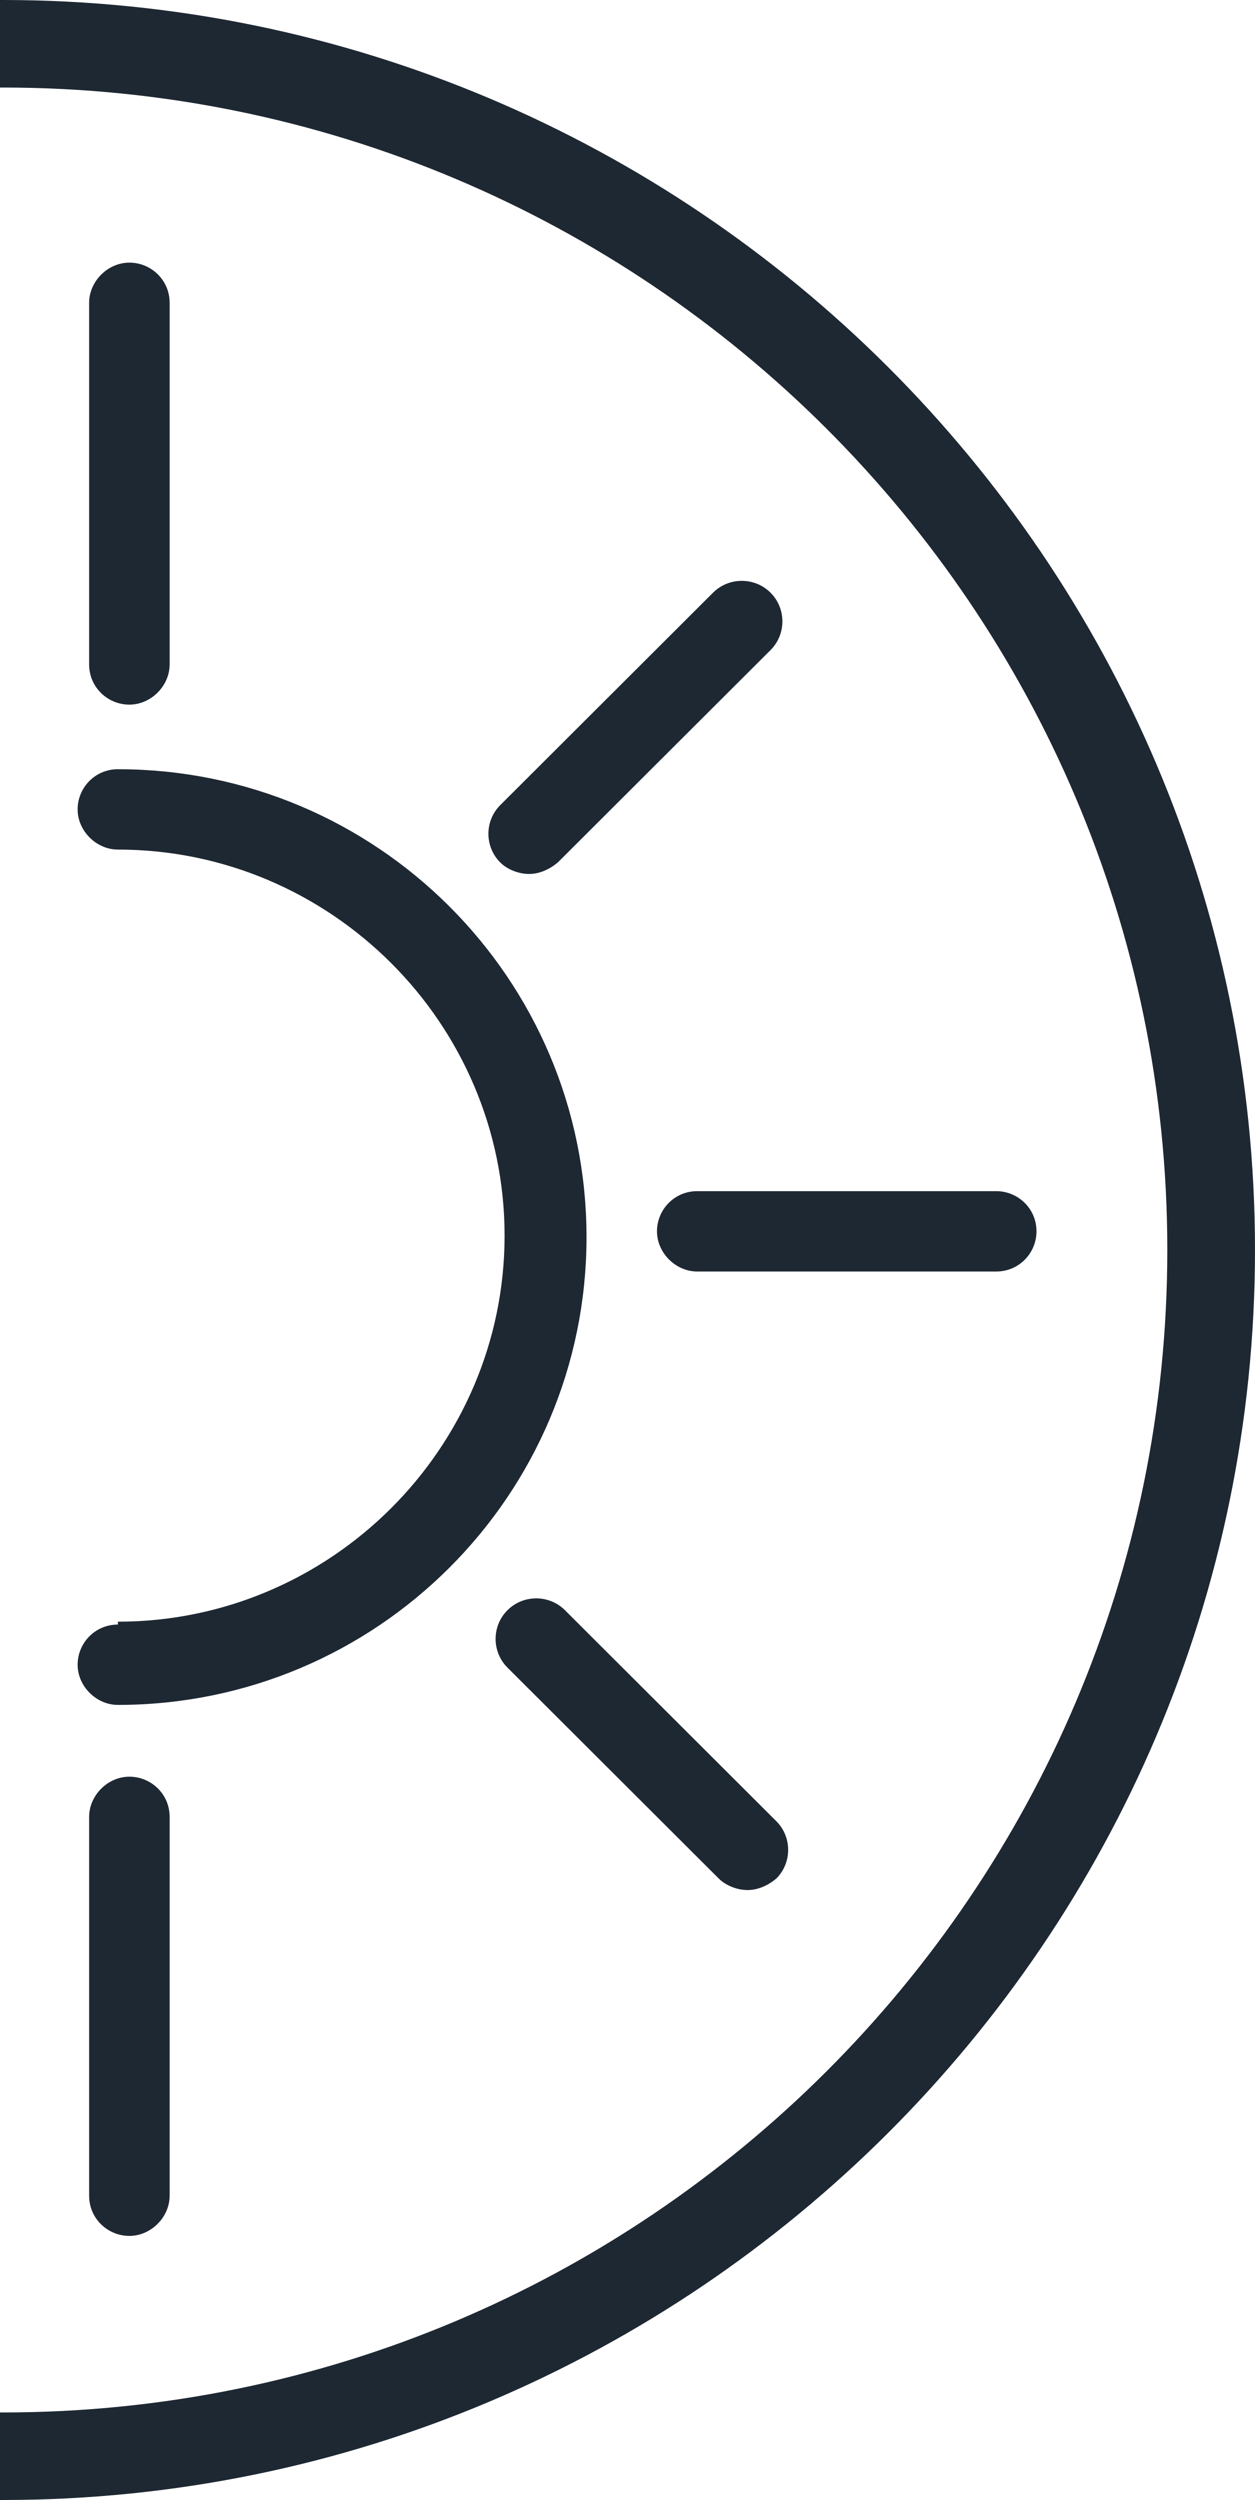
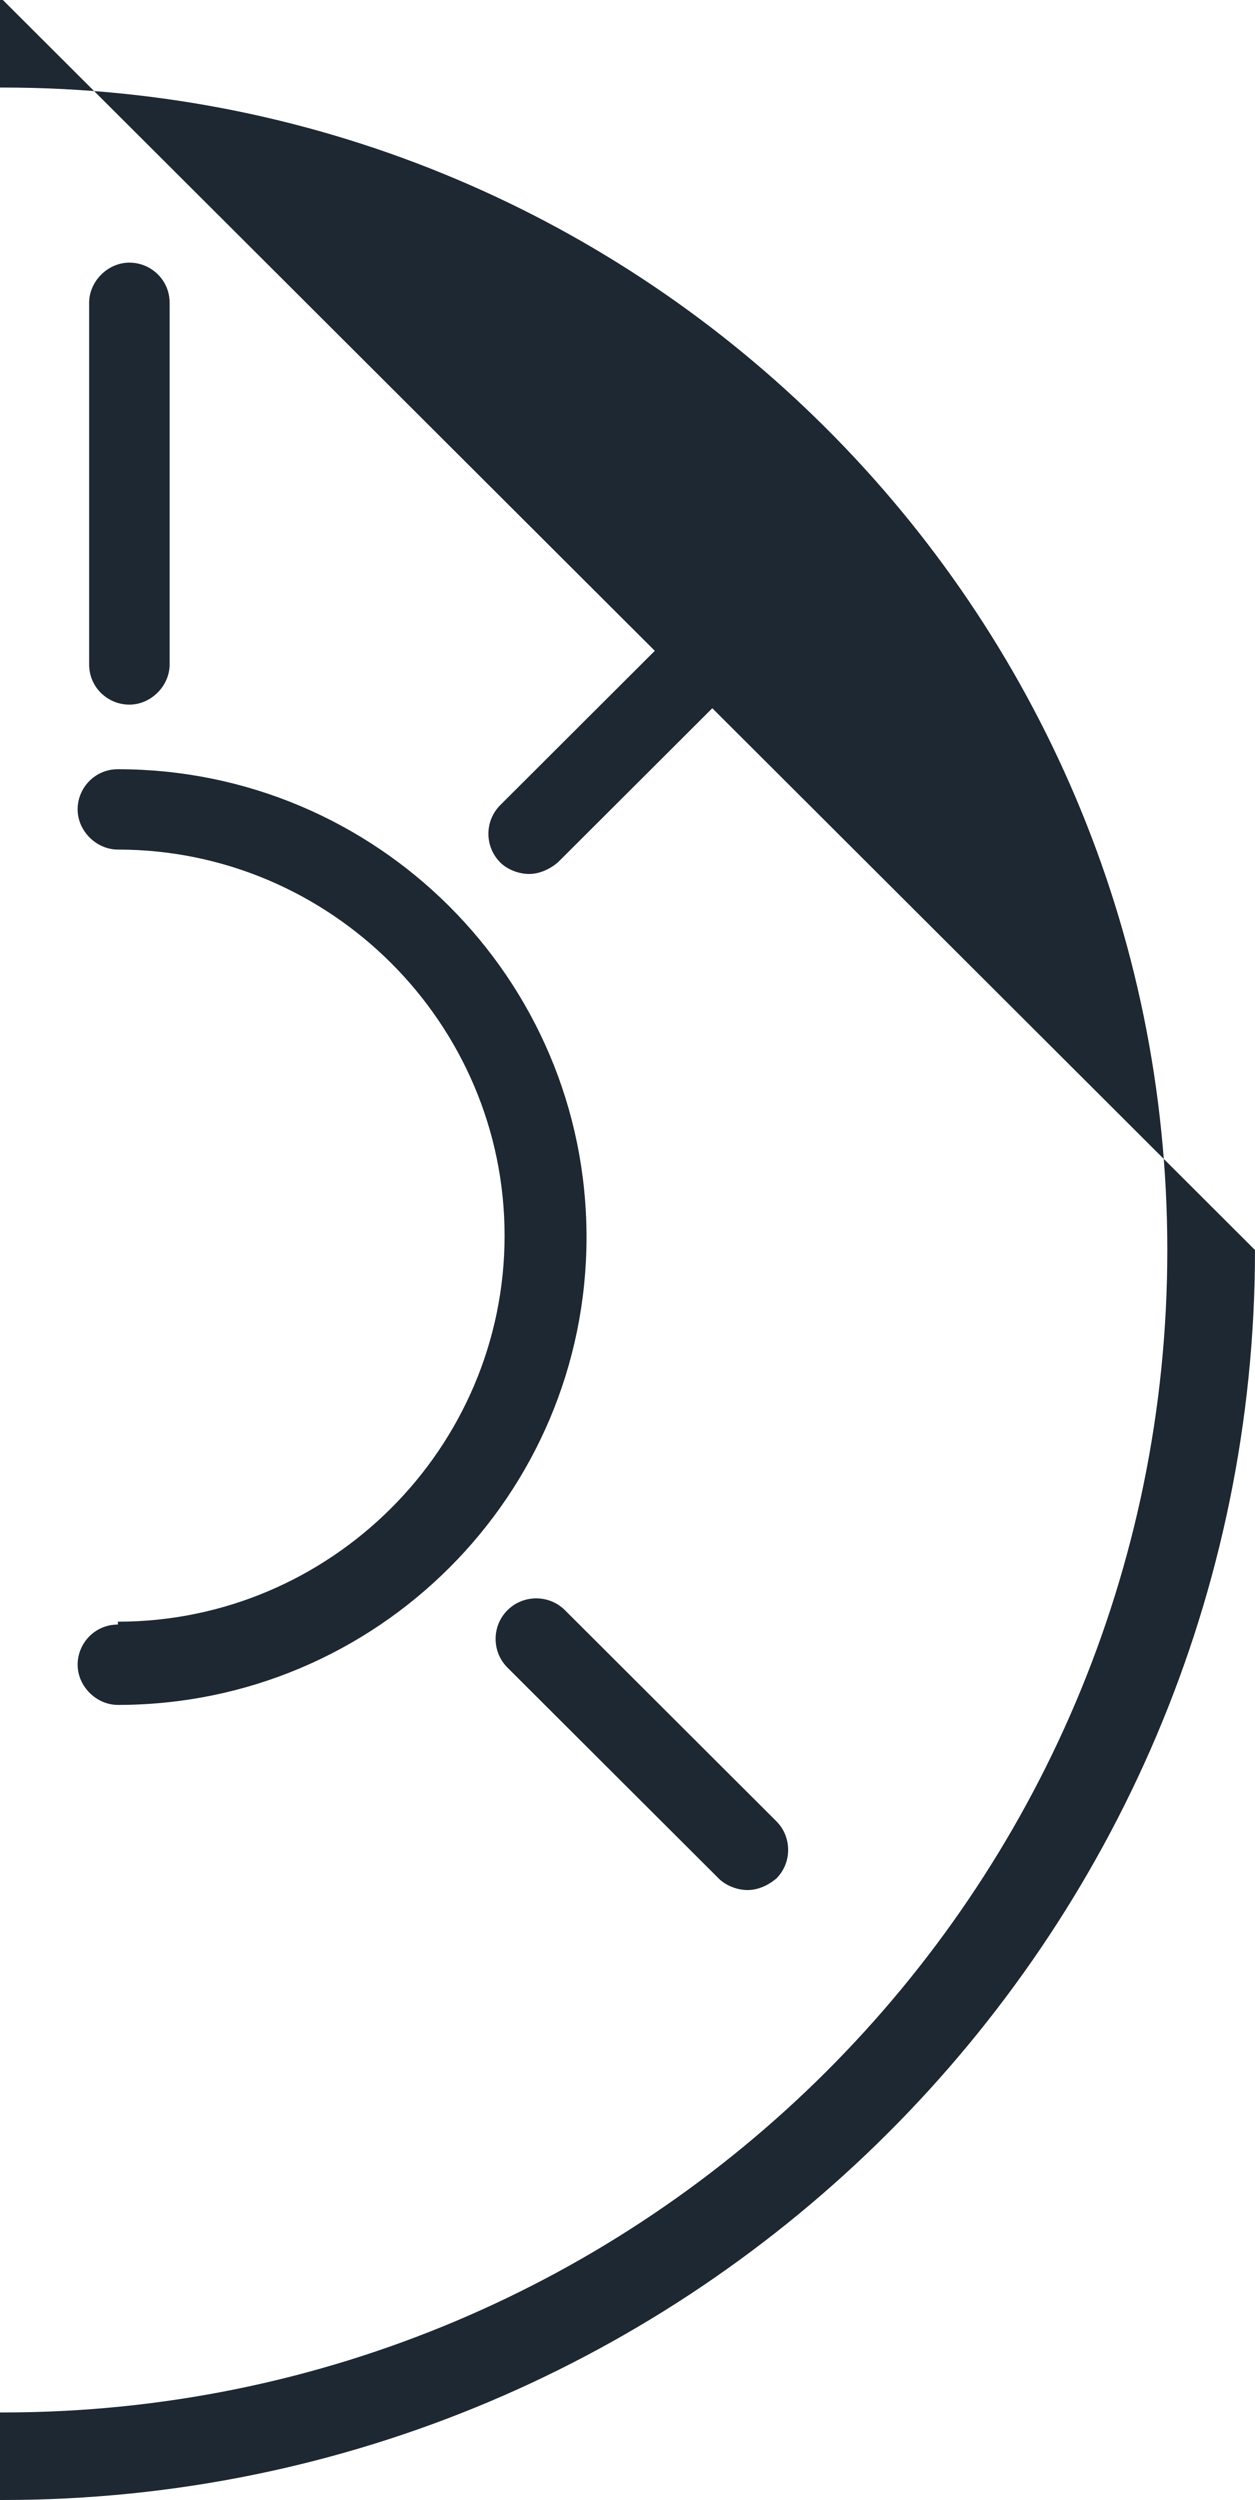
<svg xmlns="http://www.w3.org/2000/svg" width="250" height="498" viewBox="0 0 250 498" fill="none">
  <path d="M33.791 132.36V60.319C33.791 55.745 30.069 52.315 25.773 52.315C21.477 52.315 17.755 56.031 17.755 60.319V132.36C17.755 136.934 21.477 140.365 25.773 140.365C30.069 140.365 33.791 136.649 33.791 132.36Z" fill="#1E2833" />
-   <path d="M17.755 361.919V437.391C17.755 441.965 21.477 445.395 25.773 445.395C30.069 445.395 33.791 441.679 33.791 437.391V361.919C33.791 357.345 30.069 353.914 25.773 353.914C21.477 353.914 17.755 357.63 17.755 361.919Z" fill="#1E2833" />
  <path d="M23.482 323.611C18.9 323.611 15.463 327.327 15.463 331.615C15.463 335.903 19.186 339.62 23.482 339.62C75.028 339.62 116.838 297.881 116.838 246.423C116.838 194.965 75.028 153.227 23.482 153.227C18.9 153.227 15.463 156.943 15.463 161.232C15.463 165.52 19.186 169.236 23.482 169.236C65.864 169.236 100.515 203.828 100.515 246.138C100.515 288.447 65.864 323.039 23.482 323.039V323.611Z" fill="#1E2833" />
  <path d="M142.038 118.064L99.655 160.374C96.505 163.519 96.505 168.665 99.655 171.809C101.087 173.239 103.378 174.096 105.383 174.096C107.387 174.096 109.392 173.239 111.11 171.809L153.493 129.499C156.643 126.355 156.643 121.209 153.493 118.064C150.343 114.919 145.188 114.919 142.038 118.064Z" fill="#1E2833" />
  <path d="M101.088 320.754C97.938 323.899 97.938 329.044 101.088 332.189L143.185 374.213C144.617 375.643 146.908 376.5 148.912 376.5C150.917 376.5 152.921 375.643 154.639 374.213C157.789 371.069 157.789 365.923 154.639 362.778L112.543 320.754C109.393 317.609 104.239 317.609 101.088 320.754Z" fill="#1E2833" />
-   <path d="M206.472 245.281C206.472 240.707 202.749 237.277 198.454 237.277H138.889C134.307 237.277 130.871 240.993 130.871 245.281C130.871 249.57 134.594 253.286 138.889 253.286H198.454C203.036 253.286 206.472 249.57 206.472 245.281Z" fill="#1E2833" />
-   <path d="M0.573 0H0V17.439H0.573C128.58 17.439 232.532 121.212 232.532 249C232.532 376.788 128.58 480.561 0.573 480.561H0V498H0.573C138.03 498 250 386.222 250 249C250 111.778 138.03 0 0.573 0Z" fill="#1E2833" />
+   <path d="M0.573 0H0V17.439H0.573C128.58 17.439 232.532 121.212 232.532 249C232.532 376.788 128.58 480.561 0.573 480.561H0V498H0.573C138.03 498 250 386.222 250 249Z" fill="#1E2833" />
</svg>